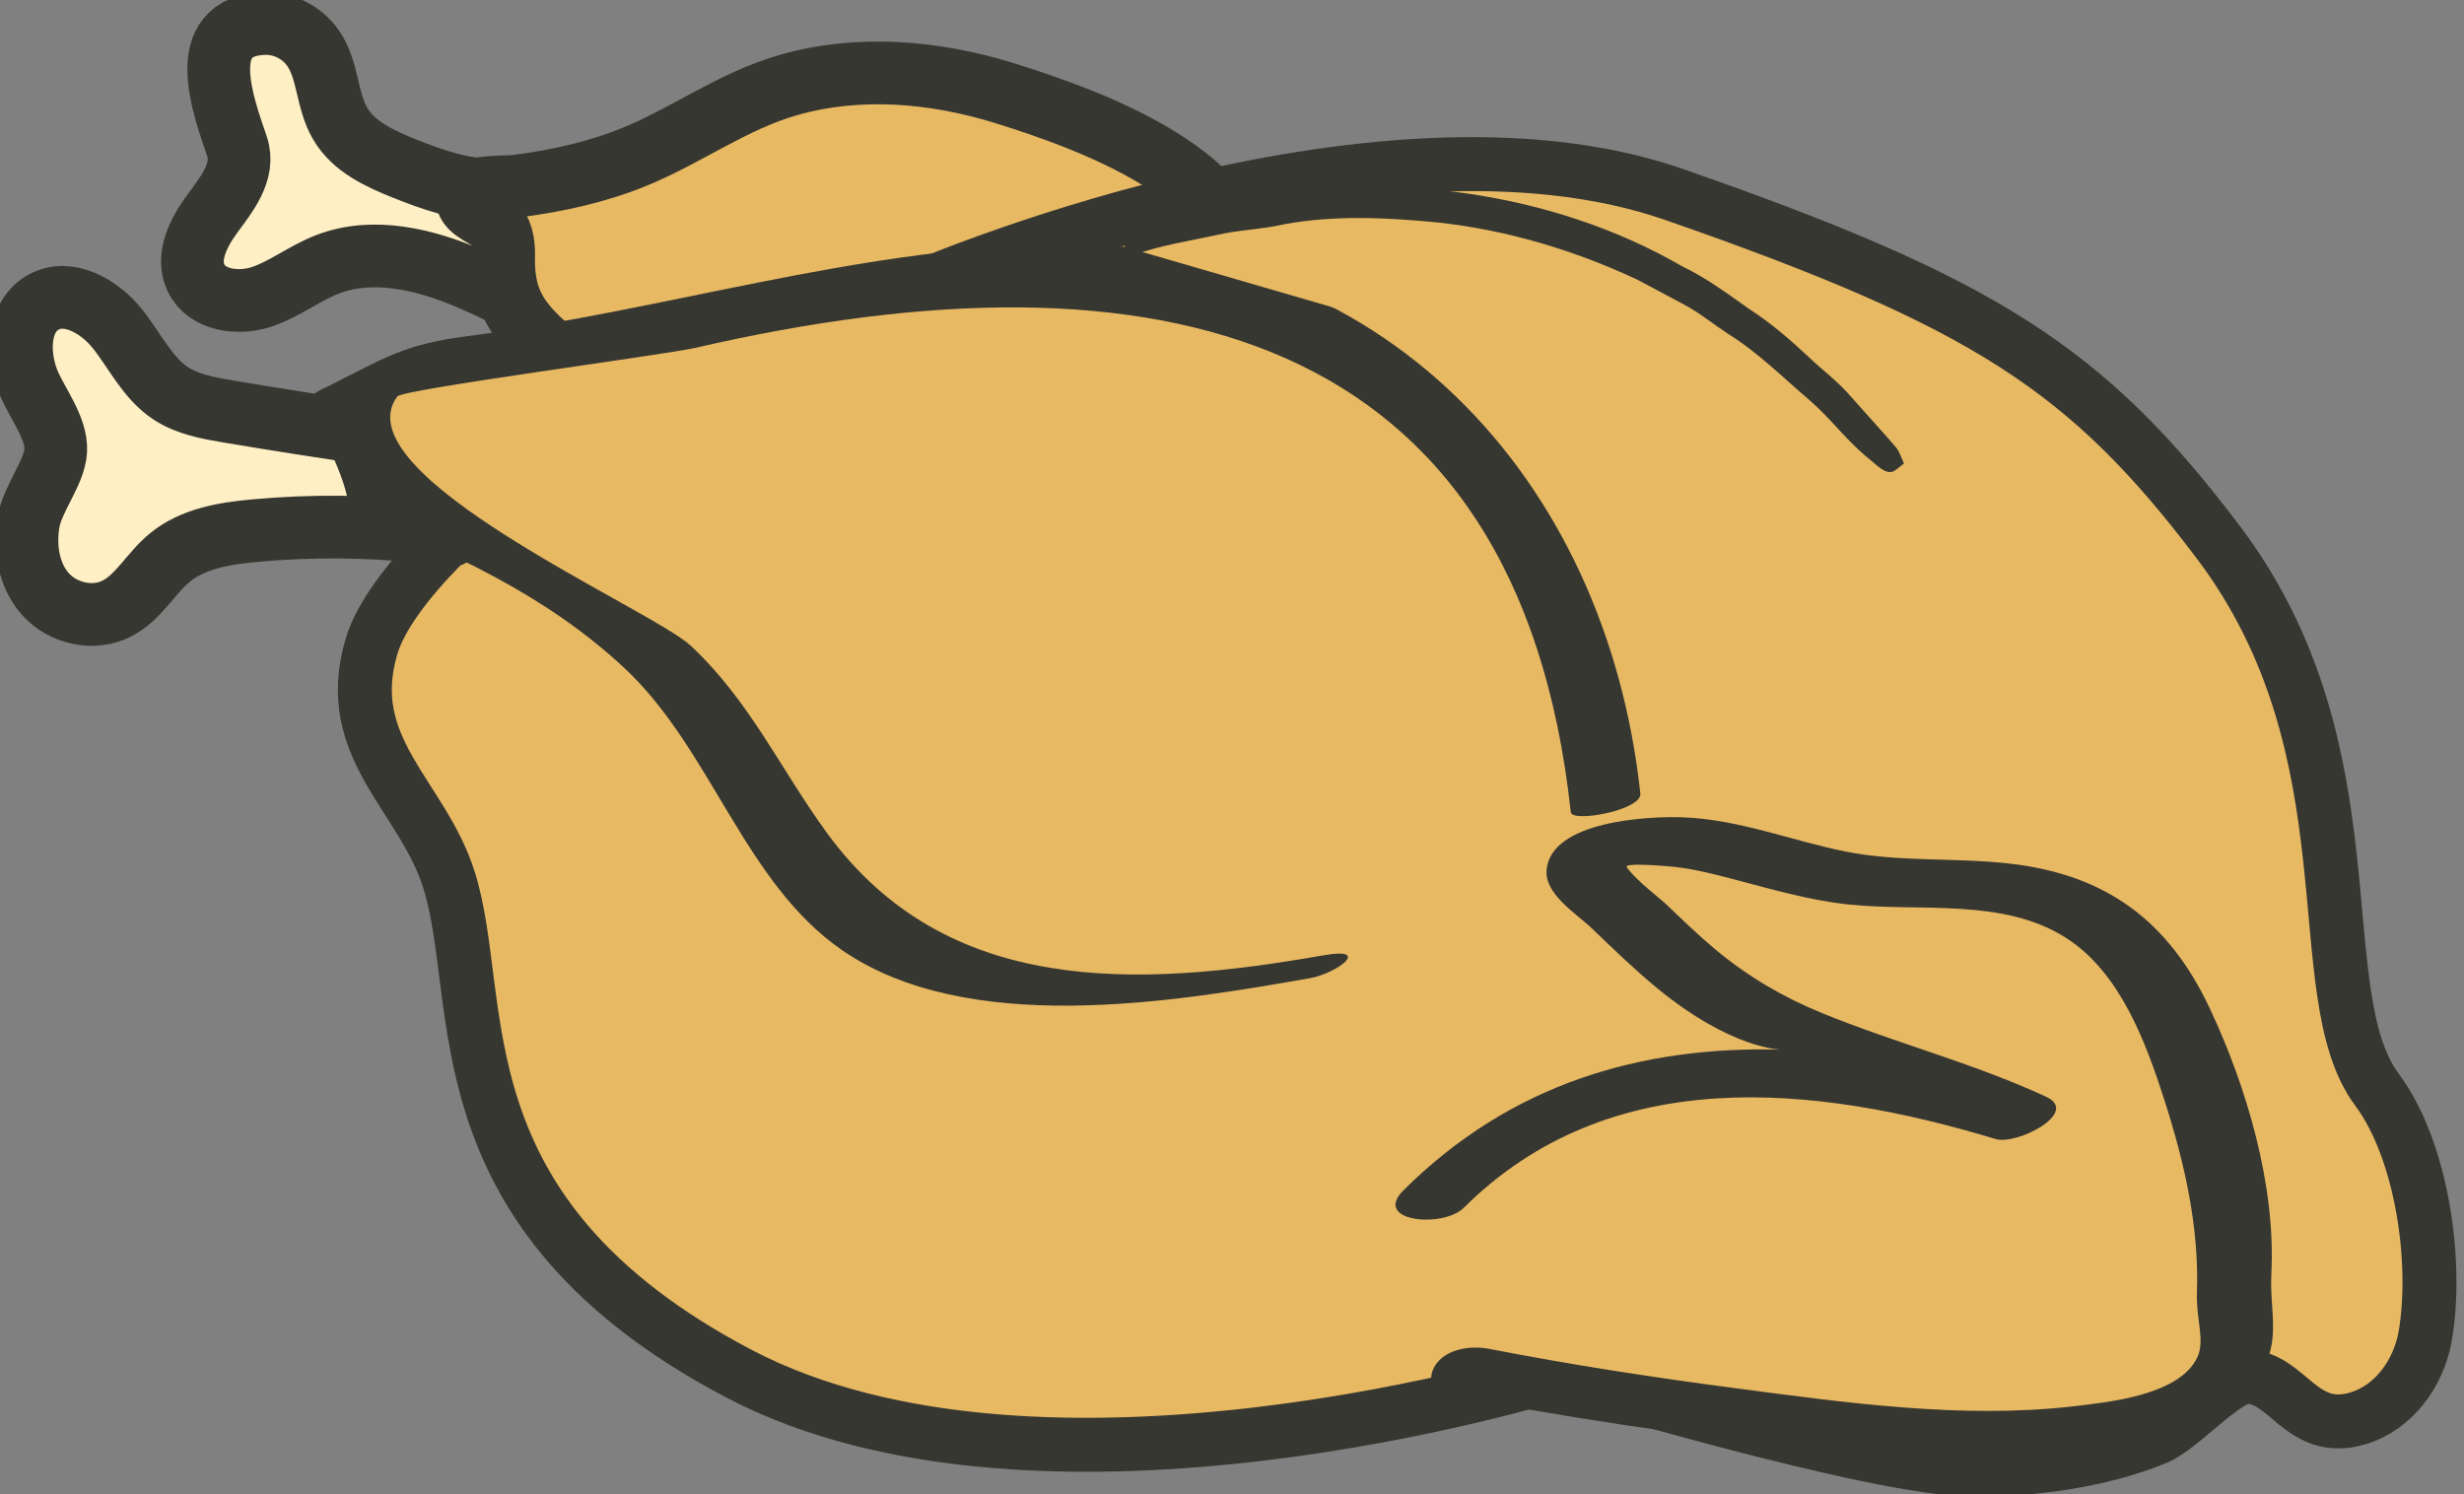
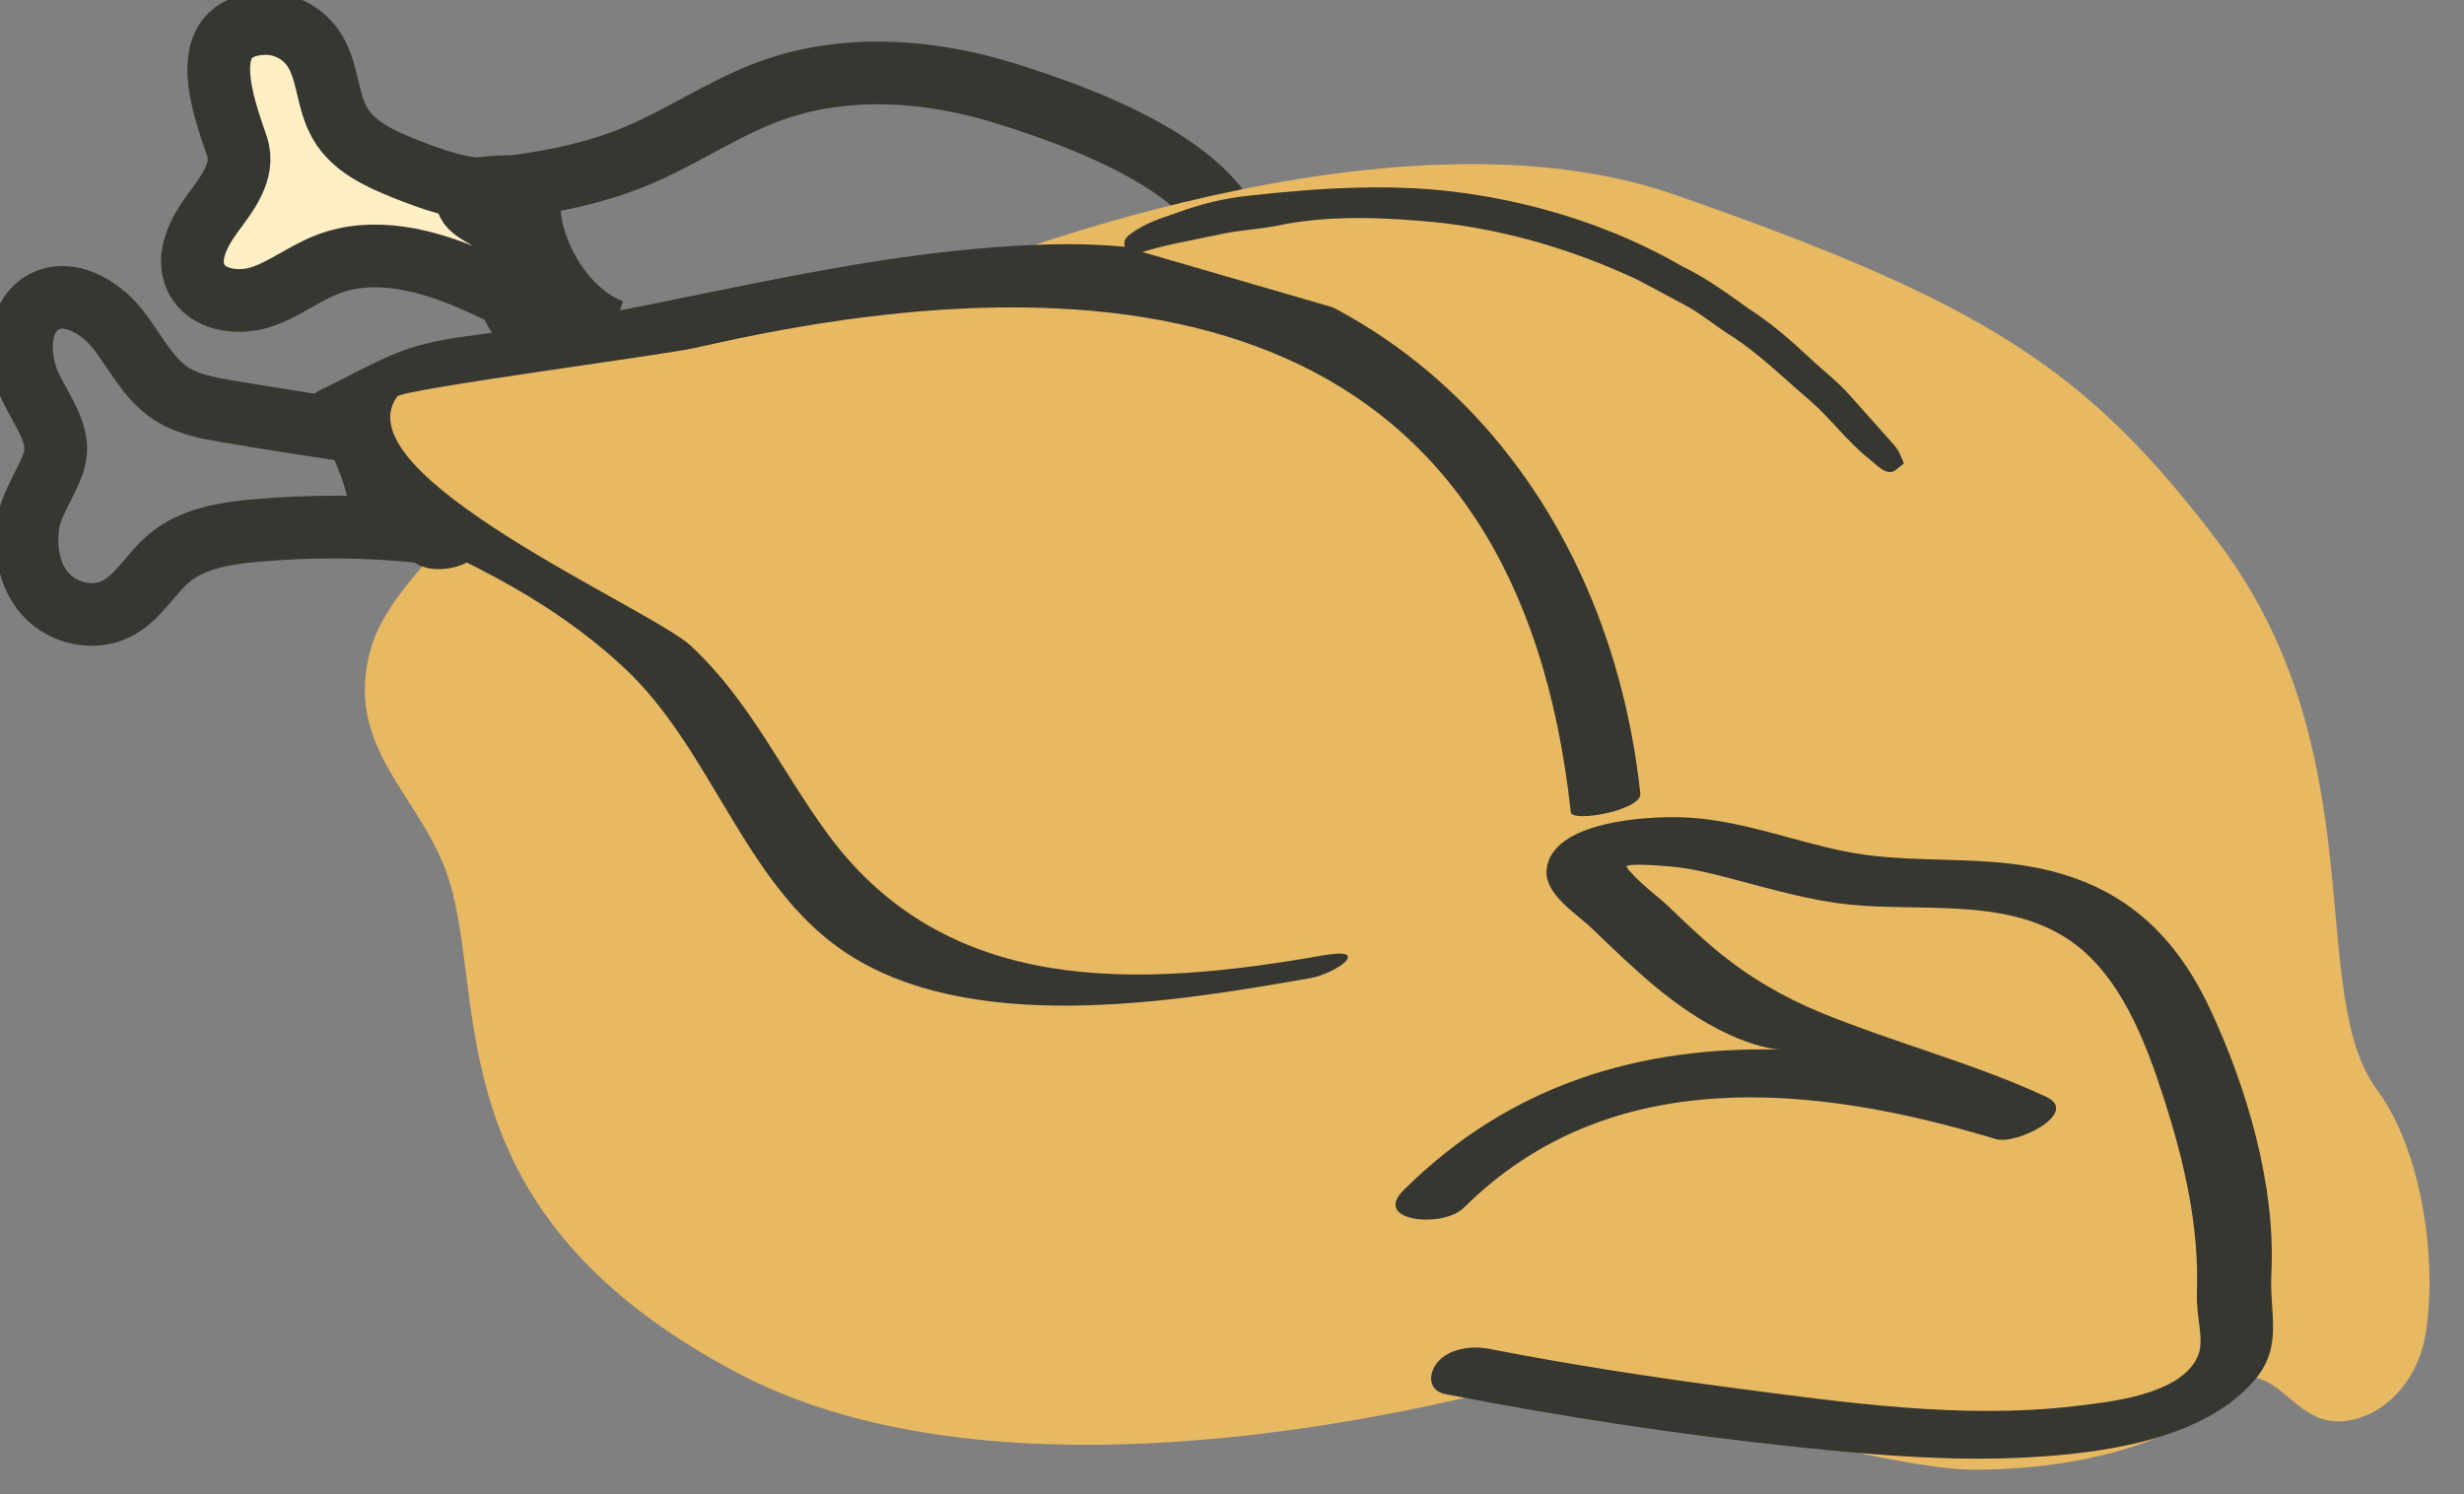
<svg xmlns="http://www.w3.org/2000/svg" version="1.1" viewBox="0 0 61 37" height="37px" width="61px">
  <rect x="0" y="0" width="61" height="37" fill="#808080" stroke="none" />
  <title>LK2021-Illust-INGRED/Chicken</title>
  <g fill-rule="evenodd" fill="none" stroke-width="1" stroke="none" id="LK2021-Illust-INGRED/Chicken">
    <g transform="translate(4.763, 0.581)" id="Group-1479">
      <path fill="#FEEFC4" id="Fill-1477" d="M10.395,7.608 C9.295,7.202 8.45,5.865 8.347,4.728 C8.277,3.965 8.171,4.107 7.419,4.117 C6.665,4.127 5.935,3.865 5.243,3.589 C4.634,3.345 3.993,3.049 3.661,2.483 C3.321,1.909 3.367,1.159 2.988,0.612 C2.719,0.221 2.244,-0.018 1.769,0.001 C0.012,0.07 0.771,2.058 1.105,3.045 C1.315,3.668 0.834,4.245 0.482,4.726 C0.145,5.188 -0.159,5.792 0.093,6.306 C0.359,6.854 1.12,6.961 1.701,6.773 C2.28,6.583 2.771,6.185 3.339,5.966 C4.476,5.525 5.766,5.843 6.885,6.324 C8.005,6.805 9.074,7.45 10.27,7.686" />
      <path stroke-width="1.553" stroke="#373731" id="Stroke-1478" d="M10.395,7.608 C9.295,7.202 8.45,5.865 8.347,4.728 C8.277,3.965 8.171,4.107 7.419,4.117 C6.665,4.127 5.935,3.865 5.243,3.589 C4.634,3.345 3.993,3.049 3.661,2.483 C3.321,1.909 3.367,1.159 2.988,0.612 C2.719,0.221 2.244,-0.018 1.769,0.001 C0.012,0.07 0.771,2.058 1.105,3.045 C1.315,3.668 0.834,4.245 0.482,4.726 C0.145,5.188 -0.159,5.792 0.093,6.306 C0.359,6.854 1.12,6.961 1.701,6.773 C2.28,6.583 2.771,6.185 3.339,5.966 C4.476,5.525 5.766,5.843 6.885,6.324 C8.005,6.805 9.074,7.45 10.27,7.686" />
    </g>
-     <path fill="#E7B963" id="Fill-1480" d="M15.487,9.866 C14.764,9.509 14.051,9.056 13.453,8.516 C12.723,7.856 12.445,7.311 12.468,6.32 C12.474,6.024 12.422,5.701 12.205,5.499 C12.021,5.327 11.399,5.136 11.612,4.804 C11.742,4.597 12.547,4.638 12.753,4.613 C13.759,4.486 14.764,4.268 15.704,3.885 C17.01,3.351 18.138,2.501 19.513,2.107 C21.25,1.607 23.128,1.768 24.854,2.302 C26.944,2.949 31.793,4.641 30.462,7.591 C30.35,7.841 30.202,8.083 29.983,8.248 C29.802,8.386 29.581,8.462 29.365,8.536 C28.502,8.83 27.635,9.124 26.738,9.28 C25.759,9.449 24.76,9.451 23.774,9.568 C22.375,9.733 21.013,10.125 19.62,10.317 C18.226,10.509 16.749,10.488 15.487,9.866" />
    <path stroke-width="1.553" stroke="#373731" id="Stroke-1481" d="M15.487,9.866 C14.764,9.509 14.051,9.056 13.453,8.516 C12.723,7.856 12.445,7.311 12.468,6.32 C12.474,6.024 12.422,5.701 12.205,5.499 C12.021,5.327 11.399,5.136 11.612,4.804 C11.742,4.597 12.547,4.638 12.753,4.613 C13.759,4.486 14.764,4.268 15.704,3.885 C17.01,3.351 18.138,2.501 19.513,2.107 C21.25,1.607 23.128,1.768 24.854,2.302 C26.944,2.949 31.793,4.641 30.462,7.591 C30.35,7.841 30.202,8.083 29.983,8.248 C29.802,8.386 29.581,8.462 29.365,8.536 C28.502,8.83 27.635,9.124 26.738,9.28 C25.759,9.449 24.76,9.451 23.774,9.568 C22.375,9.733 21.013,10.125 19.62,10.317 C18.226,10.509 16.749,10.488 15.487,9.866 Z" />
    <g transform="translate(9.032, 4.063)" id="Group-1484">
      <path fill="#E7B963" id="Fill-1482" d="M4.198,7.502 C2.92,8.393 0.613,10.429 0.165,11.941 C-0.584,14.461 1.423,15.627 2.083,17.72 C3.043,20.764 1.693,25.964 9.247,29.941 C16.804,33.919 29.528,29.941 29.528,29.941 C29.528,29.941 37.367,32.319 39.805,32.325 C41.303,32.328 42.946,32.113 44.343,31.544 C44.975,31.285 46.061,30.008 46.618,30.025 C47.602,30.053 47.949,31.457 49.323,31.06 C50.233,30.798 50.846,29.931 51.006,29.027 C51.325,27.206 50.935,24.424 49.815,22.919 C48.023,20.513 49.815,14.562 45.883,9.359 C42.644,5.073 40.099,3.428 32.409,0.751 C24.978,-1.836 13.646,3.092 13.646,3.092" />
-       <path stroke-width="1.336" stroke="#373731" id="Stroke-1483" d="M4.198,7.502 C2.92,8.393 0.613,10.429 0.165,11.941 C-0.584,14.461 1.423,15.627 2.083,17.72 C3.043,20.764 1.693,25.964 9.247,29.941 C16.804,33.919 29.528,29.941 29.528,29.941 C29.528,29.941 37.367,32.319 39.805,32.325 C41.303,32.328 42.946,32.113 44.343,31.544 C44.975,31.285 46.061,30.008 46.618,30.025 C47.602,30.053 47.949,31.457 49.323,31.06 C50.233,30.798 50.846,29.931 51.006,29.027 C51.325,27.206 50.935,24.424 49.815,22.919 C48.023,20.513 49.815,14.562 45.883,9.359 C42.644,5.073 40.099,3.428 32.409,0.751 C24.978,-1.836 13.646,3.092 13.646,3.092" />
    </g>
-     <path fill="#E7B963" id="Fill-1485" d="M36.325,33.957 C36.325,33.957 46.83,36.006 51.4,35.392 C55.965,34.78 55.372,32.903 55.37,32.899 C55.175,32.279 55.419,31.28 55.318,30.607 C54.99,28.376 54.024,24.339 52.114,22.91 C50.4,21.629 47.909,22.009 45.969,21.783 C43.749,21.523 41.75,20.254 39.491,21.136 C39.371,21.184 39.24,21.248 39.199,21.371 C39.14,21.541 39.287,21.71 39.423,21.832 C40.825,23.102 41.813,24.31 43.552,25.19 C45.293,26.073 48.186,26.8 49.947,27.641 C45.126,26.164 39.526,25.558 35.492,29.688" />
    <path fill="#373731" id="Fill-1486" d="M44.509,35.829 C46.517,36.04 48.563,36.207 50.582,36.06 C52.309,35.936 54.603,35.578 55.808,34.179 C56.534,33.334 56.179,32.536 56.231,31.531 C56.342,29.355 55.624,26.914 54.703,24.96 C53.685,22.801 52.143,21.654 49.75,21.382 C48.399,21.227 47.02,21.351 45.682,21.082 C44.329,20.809 43.029,20.28 41.635,20.235 C40.795,20.208 38.402,20.325 38.288,21.536 C38.233,22.143 39.031,22.622 39.41,22.987 C39.929,23.484 40.443,23.985 40.997,24.443 C42.882,26.003 44.115,25.988 44.115,25.988 C40.61,25.894 37.391,26.839 34.746,29.47 C33.962,30.249 35.724,30.414 36.236,29.906 C39.85,26.312 44.912,26.843 49.409,28.203 C49.921,28.358 51.511,27.55 50.653,27.154 C48.853,26.32 46.923,25.827 45.089,25.076 C44.14,24.688 43.268,24.174 42.479,23.518 C42.07,23.178 41.688,22.809 41.305,22.442 C41.061,22.207 40.544,21.837 40.274,21.476 C40.185,21.357 41.068,21.432 41.298,21.449 C41.824,21.49 42.335,21.617 42.843,21.75 C43.814,22.003 44.771,22.29 45.772,22.395 C47.53,22.58 49.606,22.221 51.167,23.234 C52.484,24.086 53.12,25.796 53.578,27.221 C54.079,28.782 54.447,30.373 54.388,32.014 C54.364,32.646 54.591,33.183 54.402,33.598 C53.961,34.553 52.184,34.718 51.327,34.819 C48.571,35.138 45.689,34.729 42.956,34.37 C40.918,34.103 38.882,33.789 36.863,33.396 C36.442,33.315 35.871,33.381 35.58,33.739 C35.353,34.021 35.354,34.434 35.789,34.519 C38.673,35.08 41.588,35.525 44.509,35.829 Z" />
    <g transform="translate(0.53, 7.363)" id="Group-1489">
-       <path fill="#FEEFC4" id="Fill-1487" d="M8.787,3.398 C7.559,3.222 6.333,3.029 5.108,2.823 C4.617,2.74 4.11,2.648 3.692,2.373 C3.112,1.987 2.806,1.311 2.369,0.768 C1.932,0.224 1.172,-0.216 0.557,0.113 C-0.086,0.458 -0.105,1.393 0.162,2.072 C0.37,2.602 0.886,3.225 0.849,3.808 C0.812,4.351 0.266,4.99 0.172,5.58 C0.072,6.201 0.18,6.887 0.602,7.354 C1.032,7.83 1.786,7.998 2.358,7.706 C2.902,7.431 3.199,6.835 3.669,6.447 C4.247,5.97 5.033,5.843 5.779,5.775 C7.165,5.648 8.564,5.658 9.948,5.806 C10.178,5.831 10.058,5.939 10.288,5.951 C10.519,5.965 10.77,5.878 10.889,5.681 C10.954,5.573 10.975,5.444 10.978,5.319 C10.999,4.768 10.736,4.23 10.346,3.839 C9.957,3.45 9.449,3.195 8.924,3.024" />
      <path stroke-width="1.553" stroke="#373731" id="Stroke-1488" d="M8.787,3.398 C7.559,3.222 6.333,3.029 5.108,2.823 C4.617,2.74 4.11,2.648 3.692,2.373 C3.112,1.987 2.806,1.311 2.369,0.768 C1.932,0.224 1.172,-0.216 0.557,0.113 C-0.086,0.458 -0.105,1.393 0.162,2.072 C0.37,2.602 0.886,3.225 0.849,3.808 C0.812,4.351 0.266,4.99 0.172,5.58 C0.072,6.201 0.18,6.887 0.602,7.354 C1.032,7.83 1.786,7.998 2.358,7.706 C2.902,7.431 3.199,6.835 3.669,6.447 C4.247,5.97 5.033,5.843 5.779,5.775 C7.165,5.648 8.564,5.658 9.948,5.806 C10.178,5.831 10.058,5.939 10.288,5.951 C10.519,5.965 10.77,5.878 10.889,5.681 C10.954,5.573 10.975,5.444 10.978,5.319 C10.999,4.768 10.736,4.23 10.346,3.839 C9.957,3.45 9.449,3.195 8.924,3.024" />
    </g>
    <path fill="#E7B963" id="Fill-1490" d="M39.748,19.877 C39.572,16.973 38.74,14.172 37.016,11.802 C35.166,9.258 32.35,7.785 29.409,6.819 C25.138,5.415 20.289,8.423 16.036,8.736 C15.158,8.801 11.913,9.356 10.422,9.477 C9.737,9.533 8.652,8.89 8.583,9.661 C8.547,10.062 8.536,10.53 8.84,10.796 C9.049,10.981 9.387,11.04 9.493,11.299 C9.632,11.646 9.245,12.115 9.509,12.379 C9.594,12.463 9.72,12.489 9.837,12.513 C11.998,12.96 15.693,15.525 17.208,17.146 C18.581,18.614 19.644,21.537 21.13,22.89 C23.474,25.029 29.492,24.577 32.599,23.936" />
    <path fill="#373731" id="Fill-1491" d="M40.609,19.647 C39.763,11.816 34.191,5.831 25.985,6.051 C21.055,6.183 16.409,7.694 11.567,8.323 C10,8.526 9.542,8.852 8.095,9.578 C8.01,9.62 7.687,9.741 7.722,9.891 C7.935,10.837 8.547,11.694 8.647,12.61 C8.663,12.627 8.68,12.645 8.694,12.664 C11.132,13.657 13.514,14.718 15.472,16.554 C17.615,18.565 18.423,21.846 20.835,23.517 C23.929,25.661 28.993,24.824 32.43,24.219 C33.087,24.105 33.986,23.44 32.769,23.652 C28.154,24.464 23.422,24.679 20.466,20.614 C19.305,19.017 18.563,17.355 17.101,15.988 C16.123,15.074 8.409,11.754 9.836,9.816 C9.968,9.637 16.48,8.784 17.224,8.611 C28.614,5.981 37.59,8.115 38.887,20.109 C38.916,20.377 40.654,20.059 40.609,19.647" />
    <path fill="#E7B963" id="Fill-1492" d="M27.851,6.115 C27.851,6.115 38.723,1.292 46.911,11.652" />
    <path fill="#373731" id="Fill-1493" d="M46.261,11.353 C45.718,10.915 45.329,10.37 44.807,9.916 C44.142,9.353 43.526,8.727 42.783,8.268 C42.419,8.03 42.083,7.749 41.699,7.545 L40.548,6.931 C38.979,6.193 37.295,5.69 35.566,5.505 C34.326,5.385 33.018,5.324 31.787,5.554 C31.225,5.685 30.657,5.688 30.102,5.824 C29.468,5.958 28.727,6.08 28.115,6.296 C28.079,6.309 28.043,6.322 28.009,6.316 C27.968,6.307 27.943,6.272 27.92,6.24 C27.712,5.943 27.898,5.826 28.293,5.601 C28.565,5.454 28.866,5.362 29.159,5.26 C29.726,5.049 30.323,4.906 30.927,4.844 C32.715,4.647 34.577,4.525 36.376,4.799 C38.218,5.072 40.03,5.659 41.645,6.594 C42.236,6.878 42.761,7.265 43.293,7.643 C43.845,7.996 44.334,8.426 44.81,8.869 C45.047,9.105 45.489,9.429 45.84,9.839 C46.199,10.242 46.559,10.645 46.781,10.894 C47.036,11.183 46.984,11.131 47.135,11.476 C47.135,11.476 47.047,11.544 46.93,11.637 C46.731,11.794 46.502,11.553 46.331,11.411 L46.261,11.353 Z" />
  </g>
</svg>